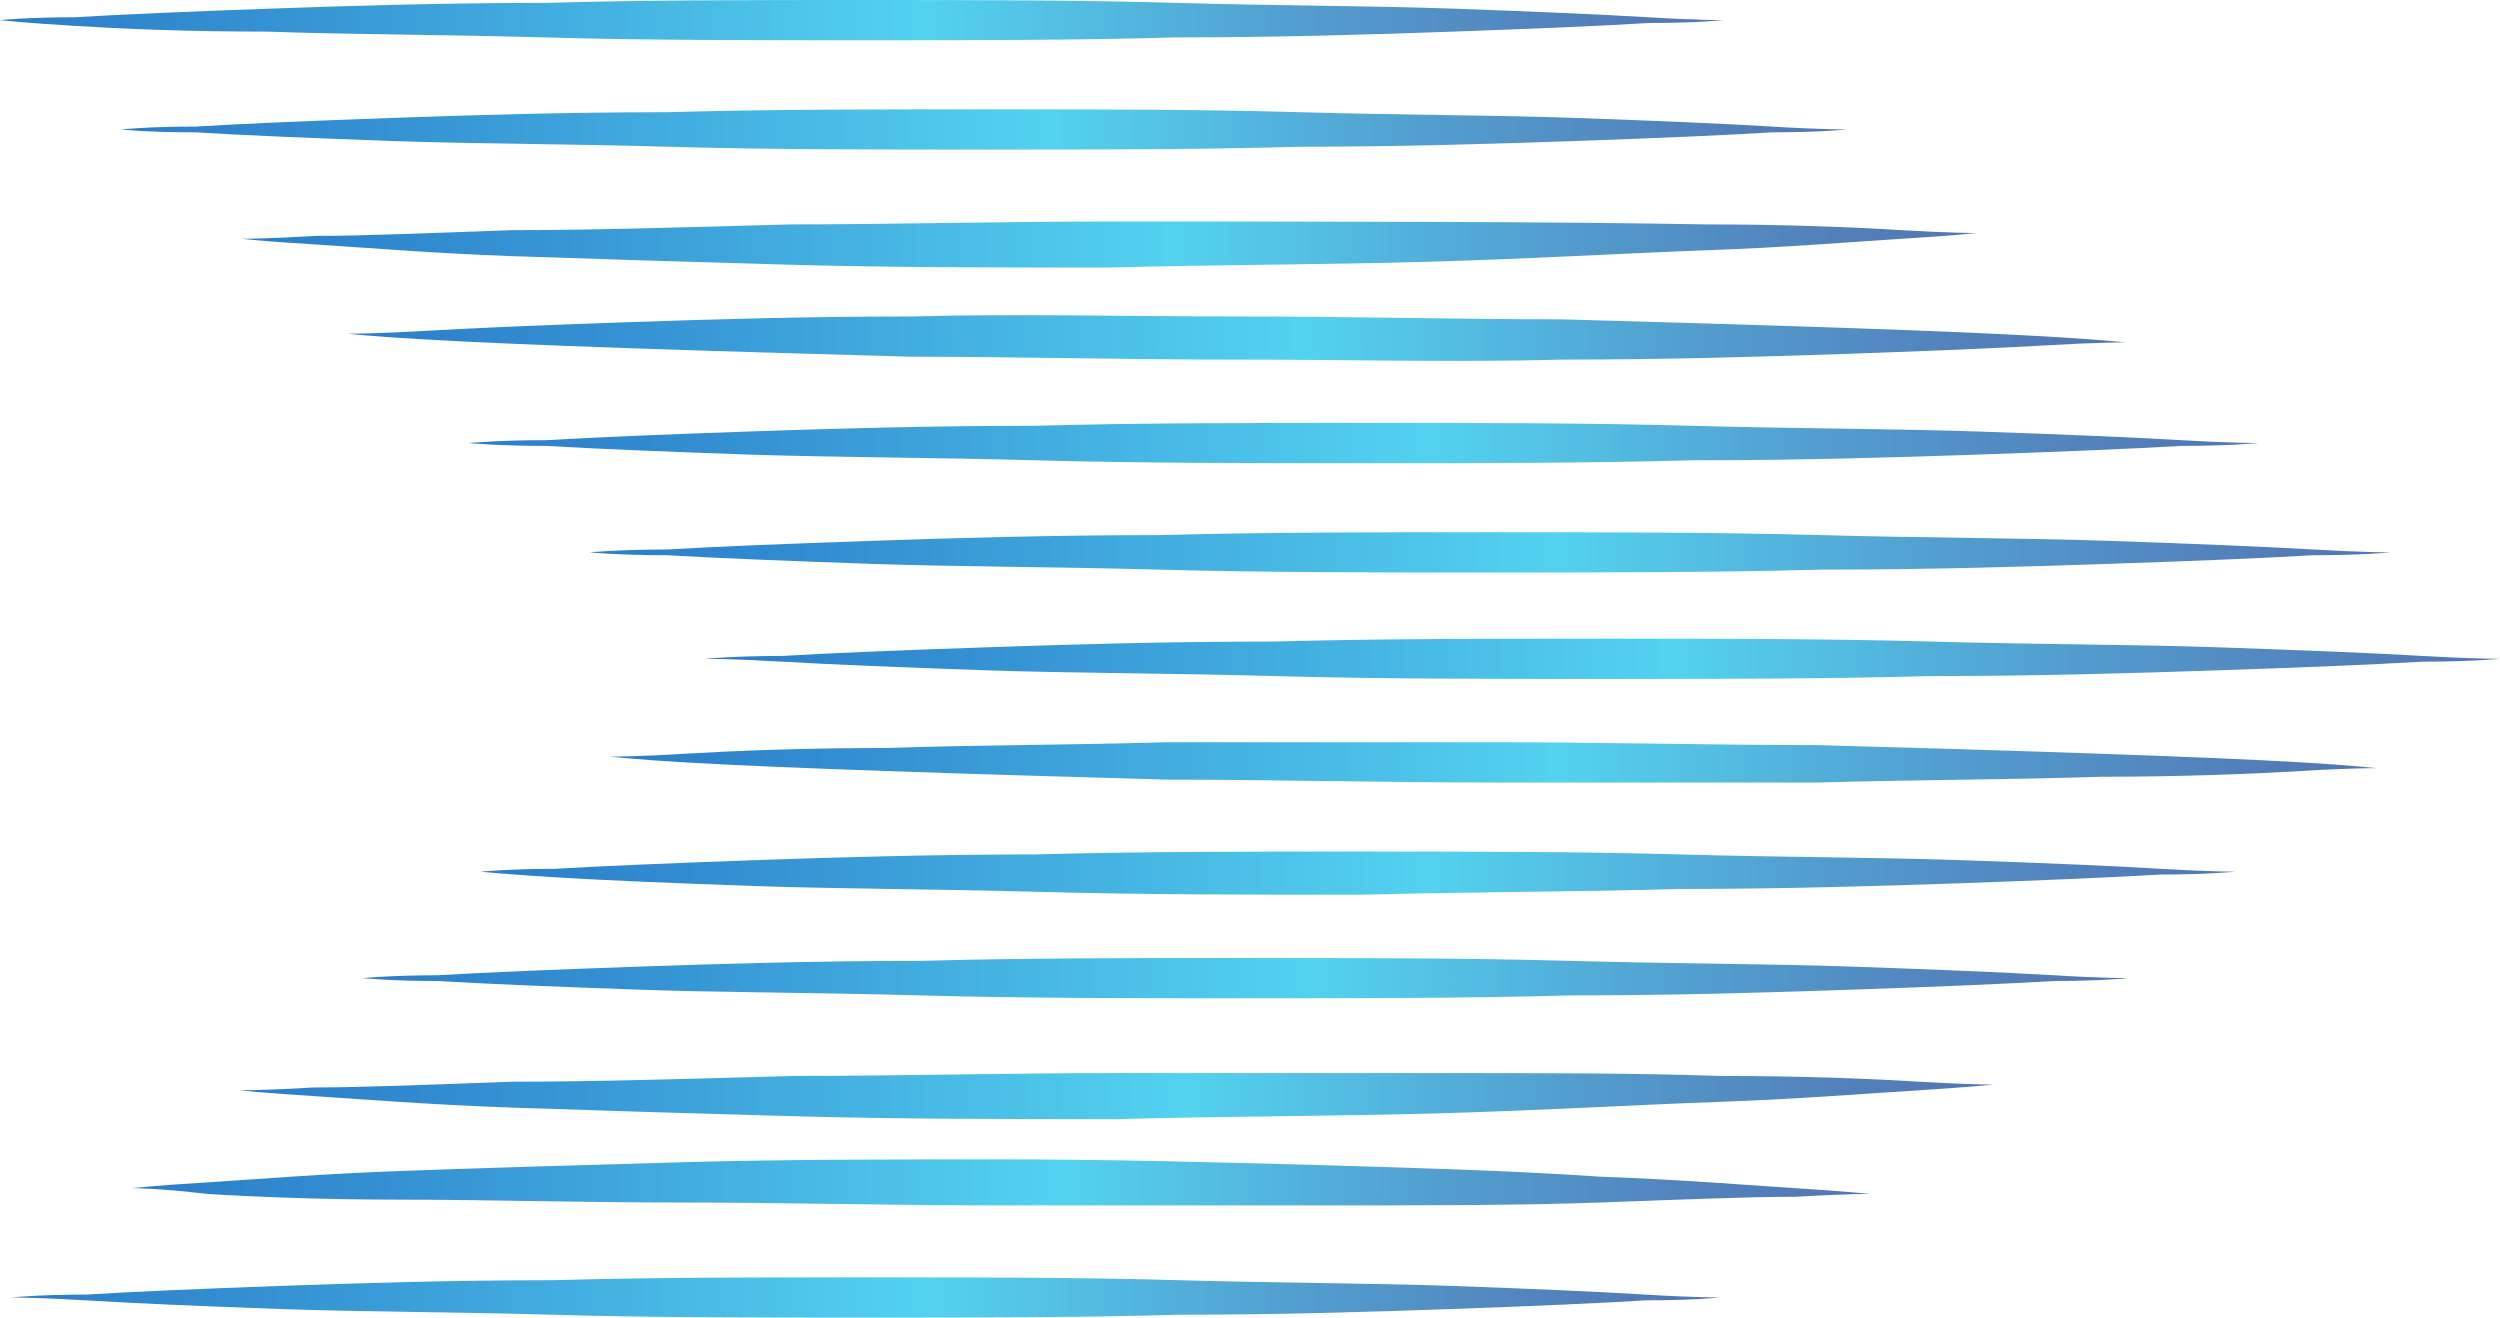
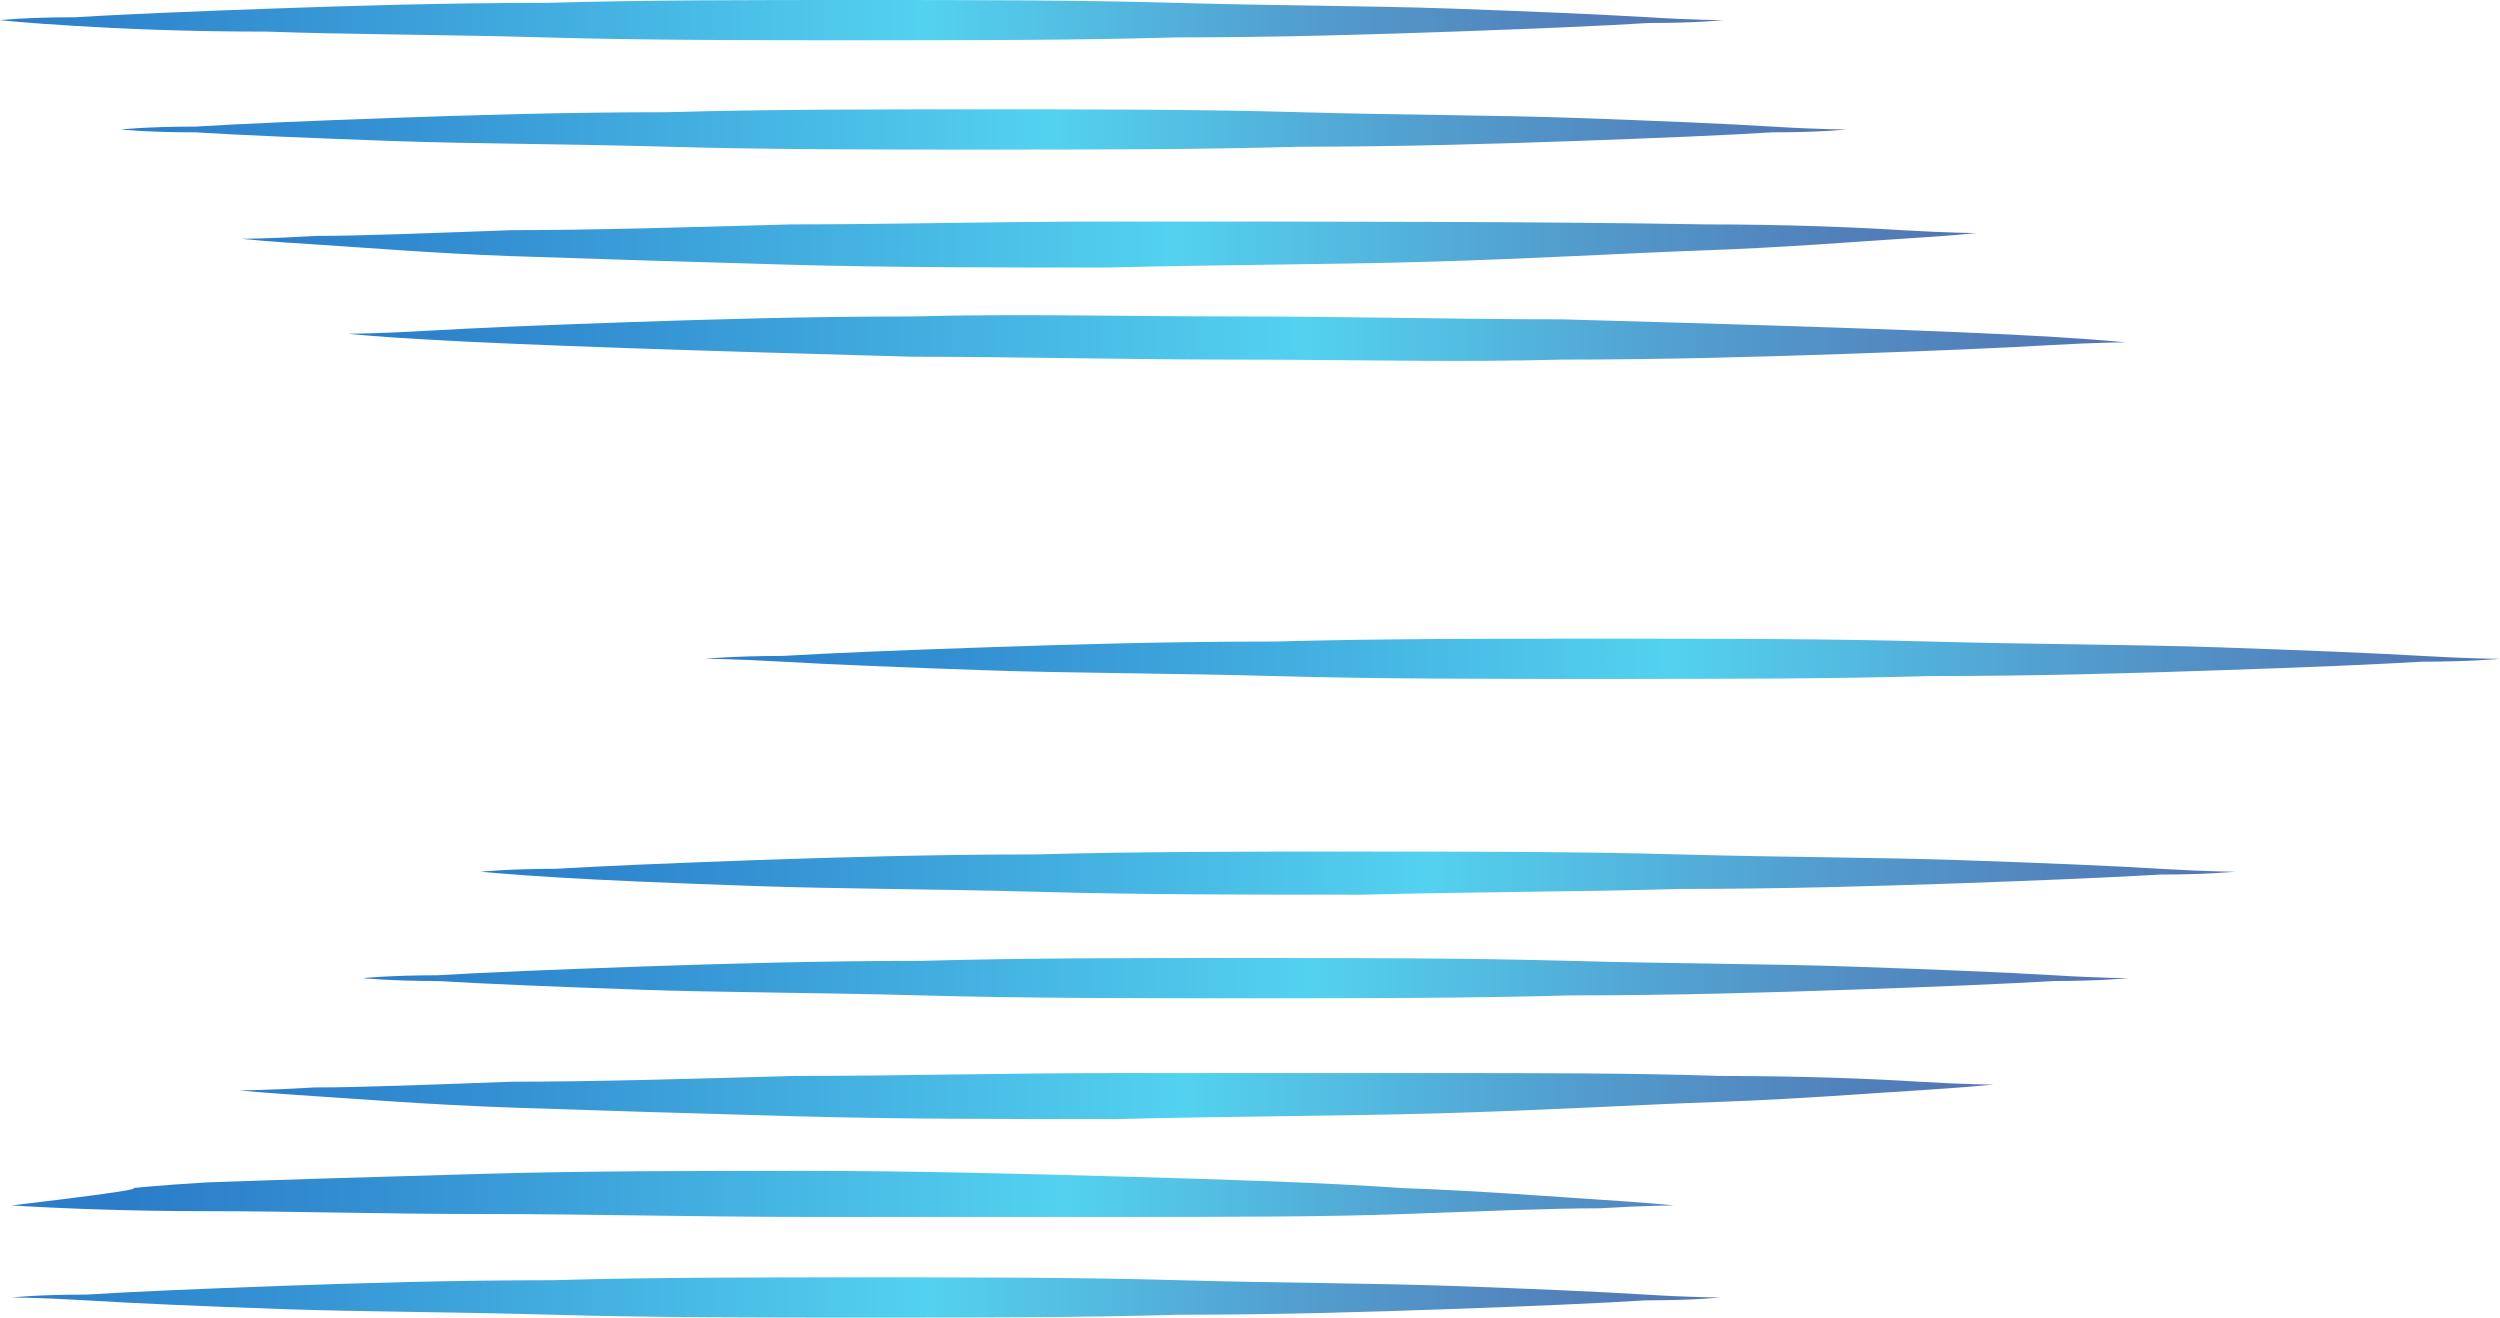
<svg xmlns="http://www.w3.org/2000/svg" version="1.1" id="Ñëîé_1" x="0px" y="0px" viewBox="0 0 86.9 45.8" style="enable-background:new 0 0 86.9 45.8;" xml:space="preserve">
  <style type="text/css">
	.st0{fill:url(#SVGID_1_);}
	.st1{fill:url(#SVGID_2_);}
	.st2{fill:url(#SVGID_3_);}
	.st3{fill:url(#SVGID_4_);}
	.st4{fill:url(#SVGID_5_);}
	.st5{fill:url(#SVGID_6_);}
	.st6{fill:url(#SVGID_7_);}
	.st7{fill:url(#SVGID_8_);}
	.st8{fill:url(#SVGID_9_);}
	.st9{fill:url(#SVGID_10_);}
	.st10{fill:url(#SVGID_11_);}
	.st11{fill:url(#SVGID_12_);}
	.st12{fill:url(#SVGID_13_);}
</style>
  <g>
    <linearGradient id="SVGID_1_" gradientUnits="userSpaceOnUse" x1="0.377" y1="45.075" x2="59.747" y2="45.075">
      <stop offset="0" style="stop-color:#2B7DC9" />
      <stop offset="0.159" style="stop-color:#3592D3" />
      <stop offset="0.487" style="stop-color:#4FC9EC" />
      <stop offset="0.538" style="stop-color:#53D2F0" />
      <stop offset="0.541" style="stop-color:#53D1EF" />
      <stop offset="0.751" style="stop-color:#529FCF" />
      <stop offset="0.911" style="stop-color:#5281BB" />
      <stop offset="1" style="stop-color:#5275B3" />
    </linearGradient>
    <path class="st0" d="M0.4,45.1c0,0,0.9-0.1,2.6-0.1c1.6-0.1,3.9-0.2,6.7-0.3c2.8-0.1,6-0.2,9.5-0.2c3.5-0.1,7.2-0.1,10.9-0.1   c3.7,0,7.4,0,10.9,0.1c3.5,0.1,6.7,0.1,9.5,0.2c2.8,0.1,5.1,0.2,6.7,0.3c1.6,0.1,2.6,0.1,2.6,0.1s-0.9,0.1-2.6,0.1   c-1.6,0.1-3.9,0.2-6.7,0.3c-2.8,0.1-6,0.2-9.5,0.2c-3.5,0.1-7.2,0.1-10.9,0.1c-3.7,0-7.4,0-10.9-0.1c-3.5-0.1-6.7-0.1-9.5-0.2   c-2.8-0.1-5.1-0.2-6.7-0.3C1.3,45.1,0.4,45.1,0.4,45.1z" />
    <linearGradient id="SVGID_2_" gradientUnits="userSpaceOnUse" x1="4.59" y1="41.023" x2="64.902" y2="41.023">
      <stop offset="0" style="stop-color:#2B7DC9" />
      <stop offset="0.159" style="stop-color:#3592D3" />
      <stop offset="0.487" style="stop-color:#4FC9EC" />
      <stop offset="0.538" style="stop-color:#53D2F0" />
      <stop offset="0.541" style="stop-color:#53D1EF" />
      <stop offset="0.751" style="stop-color:#529FCF" />
      <stop offset="0.911" style="stop-color:#5281BB" />
      <stop offset="1" style="stop-color:#5275B3" />
    </linearGradient>
-     <path class="st1" d="M4.6,41.3c0,0,0.9-0.1,2.6-0.2c1.6-0.1,4-0.3,6.8-0.4c2.8-0.1,6.1-0.2,9.7-0.3c3.5-0.1,7.3-0.1,11.1-0.1   c3.8,0,7.5,0.1,11.1,0.2c3.5,0.1,6.8,0.2,9.7,0.4c2.8,0.1,5.2,0.3,6.8,0.4c1.6,0.1,2.6,0.2,2.6,0.2s-0.9,0-2.6,0.1   c-1.7,0-4,0.1-6.8,0.2c-2.8,0.1-6.1,0.1-9.7,0.1c-3.5,0-7.3,0-11.1,0c-3.8,0-7.5-0.1-11.1-0.1c-3.5,0-6.8-0.1-9.7-0.1   c-2.8,0-5.2-0.1-6.8-0.2C5.5,41.3,4.6,41.3,4.6,41.3z" />
+     <path class="st1" d="M4.6,41.3c0,0,0.9-0.1,2.6-0.2c2.8-0.1,6.1-0.2,9.7-0.3c3.5-0.1,7.3-0.1,11.1-0.1   c3.8,0,7.5,0.1,11.1,0.2c3.5,0.1,6.8,0.2,9.7,0.4c2.8,0.1,5.2,0.3,6.8,0.4c1.6,0.1,2.6,0.2,2.6,0.2s-0.9,0-2.6,0.1   c-1.7,0-4,0.1-6.8,0.2c-2.8,0.1-6.1,0.1-9.7,0.1c-3.5,0-7.3,0-11.1,0c-3.8,0-7.5-0.1-11.1-0.1c-3.5,0-6.8-0.1-9.7-0.1   c-2.8,0-5.2-0.1-6.8-0.2C5.5,41.3,4.6,41.3,4.6,41.3z" />
    <linearGradient id="SVGID_3_" gradientUnits="userSpaceOnUse" x1="8.337" y1="38.057" x2="69.492" y2="38.057">
      <stop offset="0" style="stop-color:#2B7DC9" />
      <stop offset="0.159" style="stop-color:#3592D3" />
      <stop offset="0.487" style="stop-color:#4FC9EC" />
      <stop offset="0.538" style="stop-color:#53D2F0" />
      <stop offset="0.541" style="stop-color:#53D1EF" />
      <stop offset="0.751" style="stop-color:#529FCF" />
      <stop offset="0.911" style="stop-color:#5281BB" />
      <stop offset="1" style="stop-color:#5275B3" />
    </linearGradient>
    <path class="st2" d="M8.3,37.9c0,0,1,0,2.6-0.1c1.7,0,4.1-0.1,6.9-0.2c2.9,0,6.2-0.1,9.8-0.2c3.6,0,7.4-0.1,11.2-0.1   c1.9,0,3.8,0,5.7,0c1.9,0,3.7,0,5.5,0c3.6,0,6.9,0,9.8,0.1c2.9,0,5.3,0.1,6.9,0.2c1.7,0.1,2.6,0.1,2.6,0.1s-1,0.1-2.6,0.2   c-1.7,0.1-4.1,0.3-6.9,0.4c-2.9,0.1-6.2,0.3-9.8,0.4c-3.6,0.1-7.4,0.1-11.2,0.2c-3.8,0-7.6,0-11.2-0.1c-3.6-0.1-6.9-0.2-9.8-0.3   c-2.9-0.1-5.3-0.3-6.9-0.4C9.3,38,8.3,37.9,8.3,37.9z" />
    <linearGradient id="SVGID_4_" gradientUnits="userSpaceOnUse" x1="12.639" y1="34.005" x2="74.005" y2="34.005">
      <stop offset="0" style="stop-color:#2B7DC9" />
      <stop offset="0.159" style="stop-color:#3592D3" />
      <stop offset="0.487" style="stop-color:#4FC9EC" />
      <stop offset="0.538" style="stop-color:#53D2F0" />
      <stop offset="0.541" style="stop-color:#53D1EF" />
      <stop offset="0.751" style="stop-color:#529FCF" />
      <stop offset="0.911" style="stop-color:#5281BB" />
      <stop offset="1" style="stop-color:#5275B3" />
    </linearGradient>
    <path class="st3" d="M12.6,34c0,0,1-0.1,2.6-0.1c1.7-0.1,4.1-0.2,7-0.3c2.9-0.1,6.2-0.2,9.8-0.2c3.6-0.1,7.4-0.1,11.3-0.1   c3.8,0,7.7,0,11.3,0.1c3.6,0.1,7,0.1,9.8,0.2c2.9,0.1,5.3,0.2,7,0.3C73,34,74,34,74,34s-1,0.1-2.6,0.1c-1.7,0.1-4.1,0.2-7,0.3   c-2.9,0.1-6.2,0.2-9.8,0.2c-3.6,0.1-7.4,0.1-11.3,0.1c-3.8,0-7.7,0-11.3-0.1c-3.6-0.1-7-0.1-9.8-0.2c-2.9-0.1-5.3-0.2-7-0.3   C13.6,34.1,12.6,34,12.6,34z" />
    <linearGradient id="SVGID_5_" gradientUnits="userSpaceOnUse" x1="16.741" y1="30.305" x2="77.941" y2="30.305">
      <stop offset="0" style="stop-color:#2B7DC9" />
      <stop offset="0.159" style="stop-color:#3592D3" />
      <stop offset="0.487" style="stop-color:#4FC9EC" />
      <stop offset="0.538" style="stop-color:#53D2F0" />
      <stop offset="0.541" style="stop-color:#53D1EF" />
      <stop offset="0.751" style="stop-color:#529FCF" />
      <stop offset="0.911" style="stop-color:#5281BB" />
      <stop offset="1" style="stop-color:#5275B3" />
    </linearGradient>
    <path class="st4" d="M16.7,30.3c0,0,1-0.1,2.6-0.1c1.7-0.1,4.1-0.2,6.9-0.3c2.9-0.1,6.2-0.2,9.8-0.2c3.6-0.1,7.4-0.1,11.2-0.1   c3.8,0,7.6,0,11.2,0.1c3.6,0.1,6.9,0.1,9.8,0.2c2.9,0.1,5.3,0.2,6.9,0.3c1.7,0.1,2.6,0.1,2.6,0.1s-1,0.1-2.6,0.1   c-1.7,0.1-4.1,0.2-6.9,0.3c-2.9,0.1-6.2,0.2-9.8,0.2C55,31,51.2,31,47.3,31.1c-3.8,0-7.6,0-11.2-0.1c-3.6-0.1-6.9-0.1-9.8-0.2   c-2.9-0.1-5.3-0.2-6.9-0.3C17.7,30.4,16.7,30.3,16.7,30.3z" />
    <linearGradient id="SVGID_6_" gradientUnits="userSpaceOnUse" x1="21.176" y1="26.46" x2="82.564" y2="26.46">
      <stop offset="0" style="stop-color:#2B7DC9" />
      <stop offset="0.159" style="stop-color:#3592D3" />
      <stop offset="0.487" style="stop-color:#4FC9EC" />
      <stop offset="0.538" style="stop-color:#53D2F0" />
      <stop offset="0.541" style="stop-color:#53D1EF" />
      <stop offset="0.751" style="stop-color:#529FCF" />
      <stop offset="0.911" style="stop-color:#5281BB" />
      <stop offset="1" style="stop-color:#5275B3" />
    </linearGradient>
-     <path class="st5" d="M21.2,26.3c0,0,1,0,2.6-0.1c1.7-0.1,4.1-0.2,7-0.2c2.9-0.1,6.2-0.1,9.8-0.2c3.6,0,7.4,0,11.3,0   c3.8,0,7.7,0.1,11.3,0.1c3.6,0.1,7,0.2,9.8,0.3c2.9,0.1,5.3,0.2,7,0.3c1.7,0.1,2.6,0.2,2.6,0.2s-1,0-2.6,0.1   c-1.7,0.1-4.1,0.2-7,0.2c-2.9,0.1-6.2,0.1-9.8,0.2c-3.6,0-7.4,0-11.3,0c-3.8,0-7.7-0.1-11.3-0.1c-3.6-0.1-7-0.2-9.8-0.3   c-2.9-0.1-5.3-0.2-7-0.3C22.1,26.4,21.2,26.3,21.2,26.3z" />
    <linearGradient id="SVGID_7_" gradientUnits="userSpaceOnUse" x1="24.591" y1="22.925" x2="86.876" y2="22.925">
      <stop offset="0" style="stop-color:#2B7DC9" />
      <stop offset="0.159" style="stop-color:#3592D3" />
      <stop offset="0.487" style="stop-color:#4FC9EC" />
      <stop offset="0.538" style="stop-color:#53D2F0" />
      <stop offset="0.541" style="stop-color:#53D1EF" />
      <stop offset="0.751" style="stop-color:#529FCF" />
      <stop offset="0.911" style="stop-color:#5281BB" />
      <stop offset="1" style="stop-color:#5275B3" />
    </linearGradient>
    <path class="st6" d="M86.9,22.9c0,0-1,0.1-2.7,0.1c-1.7,0.1-4.1,0.2-7.1,0.3c-2.9,0.1-6.3,0.2-10,0.2c-3.6,0.1-7.5,0.1-11.4,0.1   c-3.9,0-7.8,0-11.4-0.1c-3.6-0.1-7.1-0.1-10-0.2c-2.9-0.1-5.4-0.2-7.1-0.3c-1.7-0.1-2.7-0.1-2.7-0.1s1-0.1,2.7-0.1   c1.7-0.1,4.1-0.2,7.1-0.3c2.9-0.1,6.3-0.2,10-0.2c3.6-0.1,7.5-0.1,11.4-0.1c3.9,0,7.8,0,11.4,0.1c3.6,0.1,7.1,0.1,10,0.2   c2.9,0.1,5.4,0.2,7.1,0.3C85.9,22.9,86.9,22.9,86.9,22.9z" />
    <linearGradient id="SVGID_8_" gradientUnits="userSpaceOnUse" x1="20.488" y1="19.225" x2="82.952" y2="19.225">
      <stop offset="0" style="stop-color:#2B7DC9" />
      <stop offset="0.159" style="stop-color:#3592D3" />
      <stop offset="0.487" style="stop-color:#4FC9EC" />
      <stop offset="0.538" style="stop-color:#53D2F0" />
      <stop offset="0.541" style="stop-color:#53D1EF" />
      <stop offset="0.751" style="stop-color:#529FCF" />
      <stop offset="0.911" style="stop-color:#5281BB" />
      <stop offset="1" style="stop-color:#5275B3" />
    </linearGradient>
-     <path class="st7" d="M20.5,19.2c0,0,1-0.1,2.7-0.1c1.7-0.1,4.1-0.2,7.1-0.3c2.9-0.1,6.3-0.2,10-0.2c3.7-0.1,7.6-0.1,11.5-0.1   c3.9,0,7.8,0,11.5,0.1c3.7,0.1,7.1,0.1,10,0.2c2.9,0.1,5.4,0.2,7.1,0.3c1.7,0.1,2.7,0.1,2.7,0.1s-1,0.1-2.7,0.1   c-1.7,0.1-4.1,0.2-7.1,0.3c-2.9,0.1-6.3,0.2-10,0.2c-3.7,0.1-7.6,0.1-11.5,0.1c-3.9,0-7.8,0-11.5-0.1c-3.7-0.1-7.1-0.1-10-0.2   c-2.9-0.1-5.4-0.2-7.1-0.3C21.5,19.3,20.5,19.2,20.5,19.2z" />
    <linearGradient id="SVGID_9_" gradientUnits="userSpaceOnUse" x1="16.298" y1="15.49" x2="78.428" y2="15.49">
      <stop offset="0" style="stop-color:#2B7DC9" />
      <stop offset="0.159" style="stop-color:#3592D3" />
      <stop offset="0.487" style="stop-color:#4FC9EC" />
      <stop offset="0.538" style="stop-color:#53D2F0" />
      <stop offset="0.541" style="stop-color:#53D1EF" />
      <stop offset="0.751" style="stop-color:#529FCF" />
      <stop offset="0.911" style="stop-color:#5281BB" />
      <stop offset="1" style="stop-color:#5275B3" />
    </linearGradient>
-     <path class="st8" d="M16.3,15.4c0,0,1-0.1,2.7-0.1c1.7-0.1,4.1-0.2,7-0.3c2.9-0.1,6.3-0.2,10-0.2c3.6-0.1,7.5-0.1,11.4-0.1   c3.9,0,7.8,0,11.4,0.1c3.6,0.1,7,0.1,10,0.2c2.9,0.1,5.3,0.2,7,0.3c1.7,0.1,2.7,0.1,2.7,0.1s-1,0.1-2.7,0.1c-1.7,0.1-4.1,0.2-7,0.3   c-2.9,0.1-6.3,0.2-10,0.2c-3.6,0.1-7.5,0.1-11.4,0.1c-3.9,0-7.8,0-11.4-0.1c-3.6-0.1-7-0.1-10-0.2c-2.9-0.1-5.3-0.2-7-0.3   C17.3,15.5,16.3,15.4,16.3,15.4z" />
    <linearGradient id="SVGID_10_" gradientUnits="userSpaceOnUse" x1="12.062" y1="11.73" x2="73.838" y2="11.73">
      <stop offset="0" style="stop-color:#2B7DC9" />
      <stop offset="0.159" style="stop-color:#3592D3" />
      <stop offset="0.487" style="stop-color:#4FC9EC" />
      <stop offset="0.538" style="stop-color:#53D2F0" />
      <stop offset="0.541" style="stop-color:#53D1EF" />
      <stop offset="0.751" style="stop-color:#529FCF" />
      <stop offset="0.911" style="stop-color:#5281BB" />
      <stop offset="1" style="stop-color:#5275B3" />
    </linearGradient>
    <path class="st9" d="M12.1,11.6c0,0,1,0,2.7-0.1c1.7-0.1,4.1-0.2,7-0.3c2.9-0.1,6.3-0.2,9.9-0.2c3.6-0.1,7.5,0,11.3,0   c3.9,0,7.7,0.1,11.3,0.1c3.6,0.1,7,0.2,9.9,0.3c2.9,0.1,5.3,0.2,7,0.3c1.7,0.1,2.7,0.2,2.7,0.2s-1,0-2.7,0.1   c-1.7,0.1-4.1,0.2-7,0.3c-2.9,0.1-6.3,0.2-9.9,0.2c-3.6,0.1-7.5,0-11.3,0c-3.9,0-7.7-0.1-11.3-0.1c-3.6-0.1-7-0.2-9.9-0.3   c-2.9-0.1-5.3-0.2-7-0.3C13,11.7,12.1,11.6,12.1,11.6z" />
    <linearGradient id="SVGID_11_" gradientUnits="userSpaceOnUse" x1="8.404" y1="8.507" x2="68.694" y2="8.507">
      <stop offset="0" style="stop-color:#2B7DC9" />
      <stop offset="0.159" style="stop-color:#3592D3" />
      <stop offset="0.487" style="stop-color:#4FC9EC" />
      <stop offset="0.538" style="stop-color:#53D2F0" />
      <stop offset="0.541" style="stop-color:#53D1EF" />
      <stop offset="0.751" style="stop-color:#529FCF" />
      <stop offset="0.911" style="stop-color:#5281BB" />
      <stop offset="1" style="stop-color:#5275B3" />
    </linearGradient>
    <path class="st10" d="M8.4,8.3c0,0,0.9,0,2.6-0.1c1.6,0,4-0.1,6.8-0.2c2.8,0,6.1-0.1,9.7-0.2c3.5,0,7.3-0.1,11.1-0.1   c7.5,0,15.1,0,20.7,0.1c2.8,0,5.2,0.1,6.8,0.2c1.7,0.1,2.6,0.1,2.6,0.1s-0.9,0.1-2.6,0.2c-1.6,0.1-4,0.3-6.8,0.4   c-2.8,0.1-6.1,0.3-9.7,0.4c-3.5,0.1-7.3,0.1-11.1,0.2c-3.8,0-7.5,0-11.1-0.1c-3.5-0.1-6.8-0.2-9.7-0.3C15,8.8,12.6,8.6,11,8.5   C9.3,8.4,8.4,8.3,8.4,8.3z" />
    <linearGradient id="SVGID_12_" gradientUnits="userSpaceOnUse" x1="4.158" y1="4.475" x2="64.315" y2="4.475">
      <stop offset="0" style="stop-color:#2B7DC9" />
      <stop offset="0.159" style="stop-color:#3592D3" />
      <stop offset="0.487" style="stop-color:#4FC9EC" />
      <stop offset="0.538" style="stop-color:#53D2F0" />
      <stop offset="0.541" style="stop-color:#53D1EF" />
      <stop offset="0.751" style="stop-color:#529FCF" />
      <stop offset="0.911" style="stop-color:#5281BB" />
      <stop offset="1" style="stop-color:#5275B3" />
    </linearGradient>
    <path class="st11" d="M4.2,4.5c0,0,0.9-0.1,2.6-0.1c1.6-0.1,4-0.2,6.8-0.3c2.8-0.1,6.1-0.2,9.6-0.2c3.5-0.1,7.3-0.1,11-0.1   c3.8,0,7.5,0,11,0.1c3.5,0.1,6.8,0.1,9.6,0.2c2.8,0.1,5.2,0.2,6.8,0.3c1.6,0.1,2.6,0.1,2.6,0.1s-0.9,0.1-2.6,0.1   c-1.6,0.1-4,0.2-6.8,0.3c-2.8,0.1-6.1,0.2-9.6,0.2c-3.5,0.1-7.3,0.1-11,0.1c-3.8,0-7.5,0-11-0.1c-3.5-0.1-6.8-0.1-9.6-0.2   c-2.8-0.1-5.2-0.2-6.8-0.3C5.1,4.6,4.2,4.5,4.2,4.5z" />
    <linearGradient id="SVGID_13_" gradientUnits="userSpaceOnUse" x1="0" y1="0.75" x2="59.858" y2="0.75">
      <stop offset="0" style="stop-color:#2B7DC9" />
      <stop offset="0.159" style="stop-color:#3592D3" />
      <stop offset="0.487" style="stop-color:#4FC9EC" />
      <stop offset="0.538" style="stop-color:#53D2F0" />
      <stop offset="0.541" style="stop-color:#53D1EF" />
      <stop offset="0.751" style="stop-color:#529FCF" />
      <stop offset="0.911" style="stop-color:#5281BB" />
      <stop offset="1" style="stop-color:#5275B3" />
    </linearGradient>
    <path class="st12" d="M0,0.7c0,0,0.9-0.1,2.6-0.1c1.6-0.1,4-0.2,6.8-0.3c2.8-0.1,6.1-0.2,9.6-0.2C22.4,0,26.2,0,29.9,0   c3.7,0,7.5,0,11,0.1c3.5,0.1,6.8,0.1,9.6,0.2c2.8,0.1,5.1,0.2,6.8,0.3c1.6,0.1,2.6,0.1,2.6,0.1s-0.9,0.1-2.6,0.1   c-1.6,0.1-4,0.2-6.8,0.3c-2.8,0.1-6.1,0.2-9.6,0.2c-3.5,0.1-7.2,0.1-11,0.1c-3.7,0-7.5,0-11-0.1c-3.5-0.1-6.8-0.1-9.6-0.2   C6.5,1.1,4.2,1,2.6,0.9C0.9,0.8,0,0.7,0,0.7z" />
  </g>
</svg>